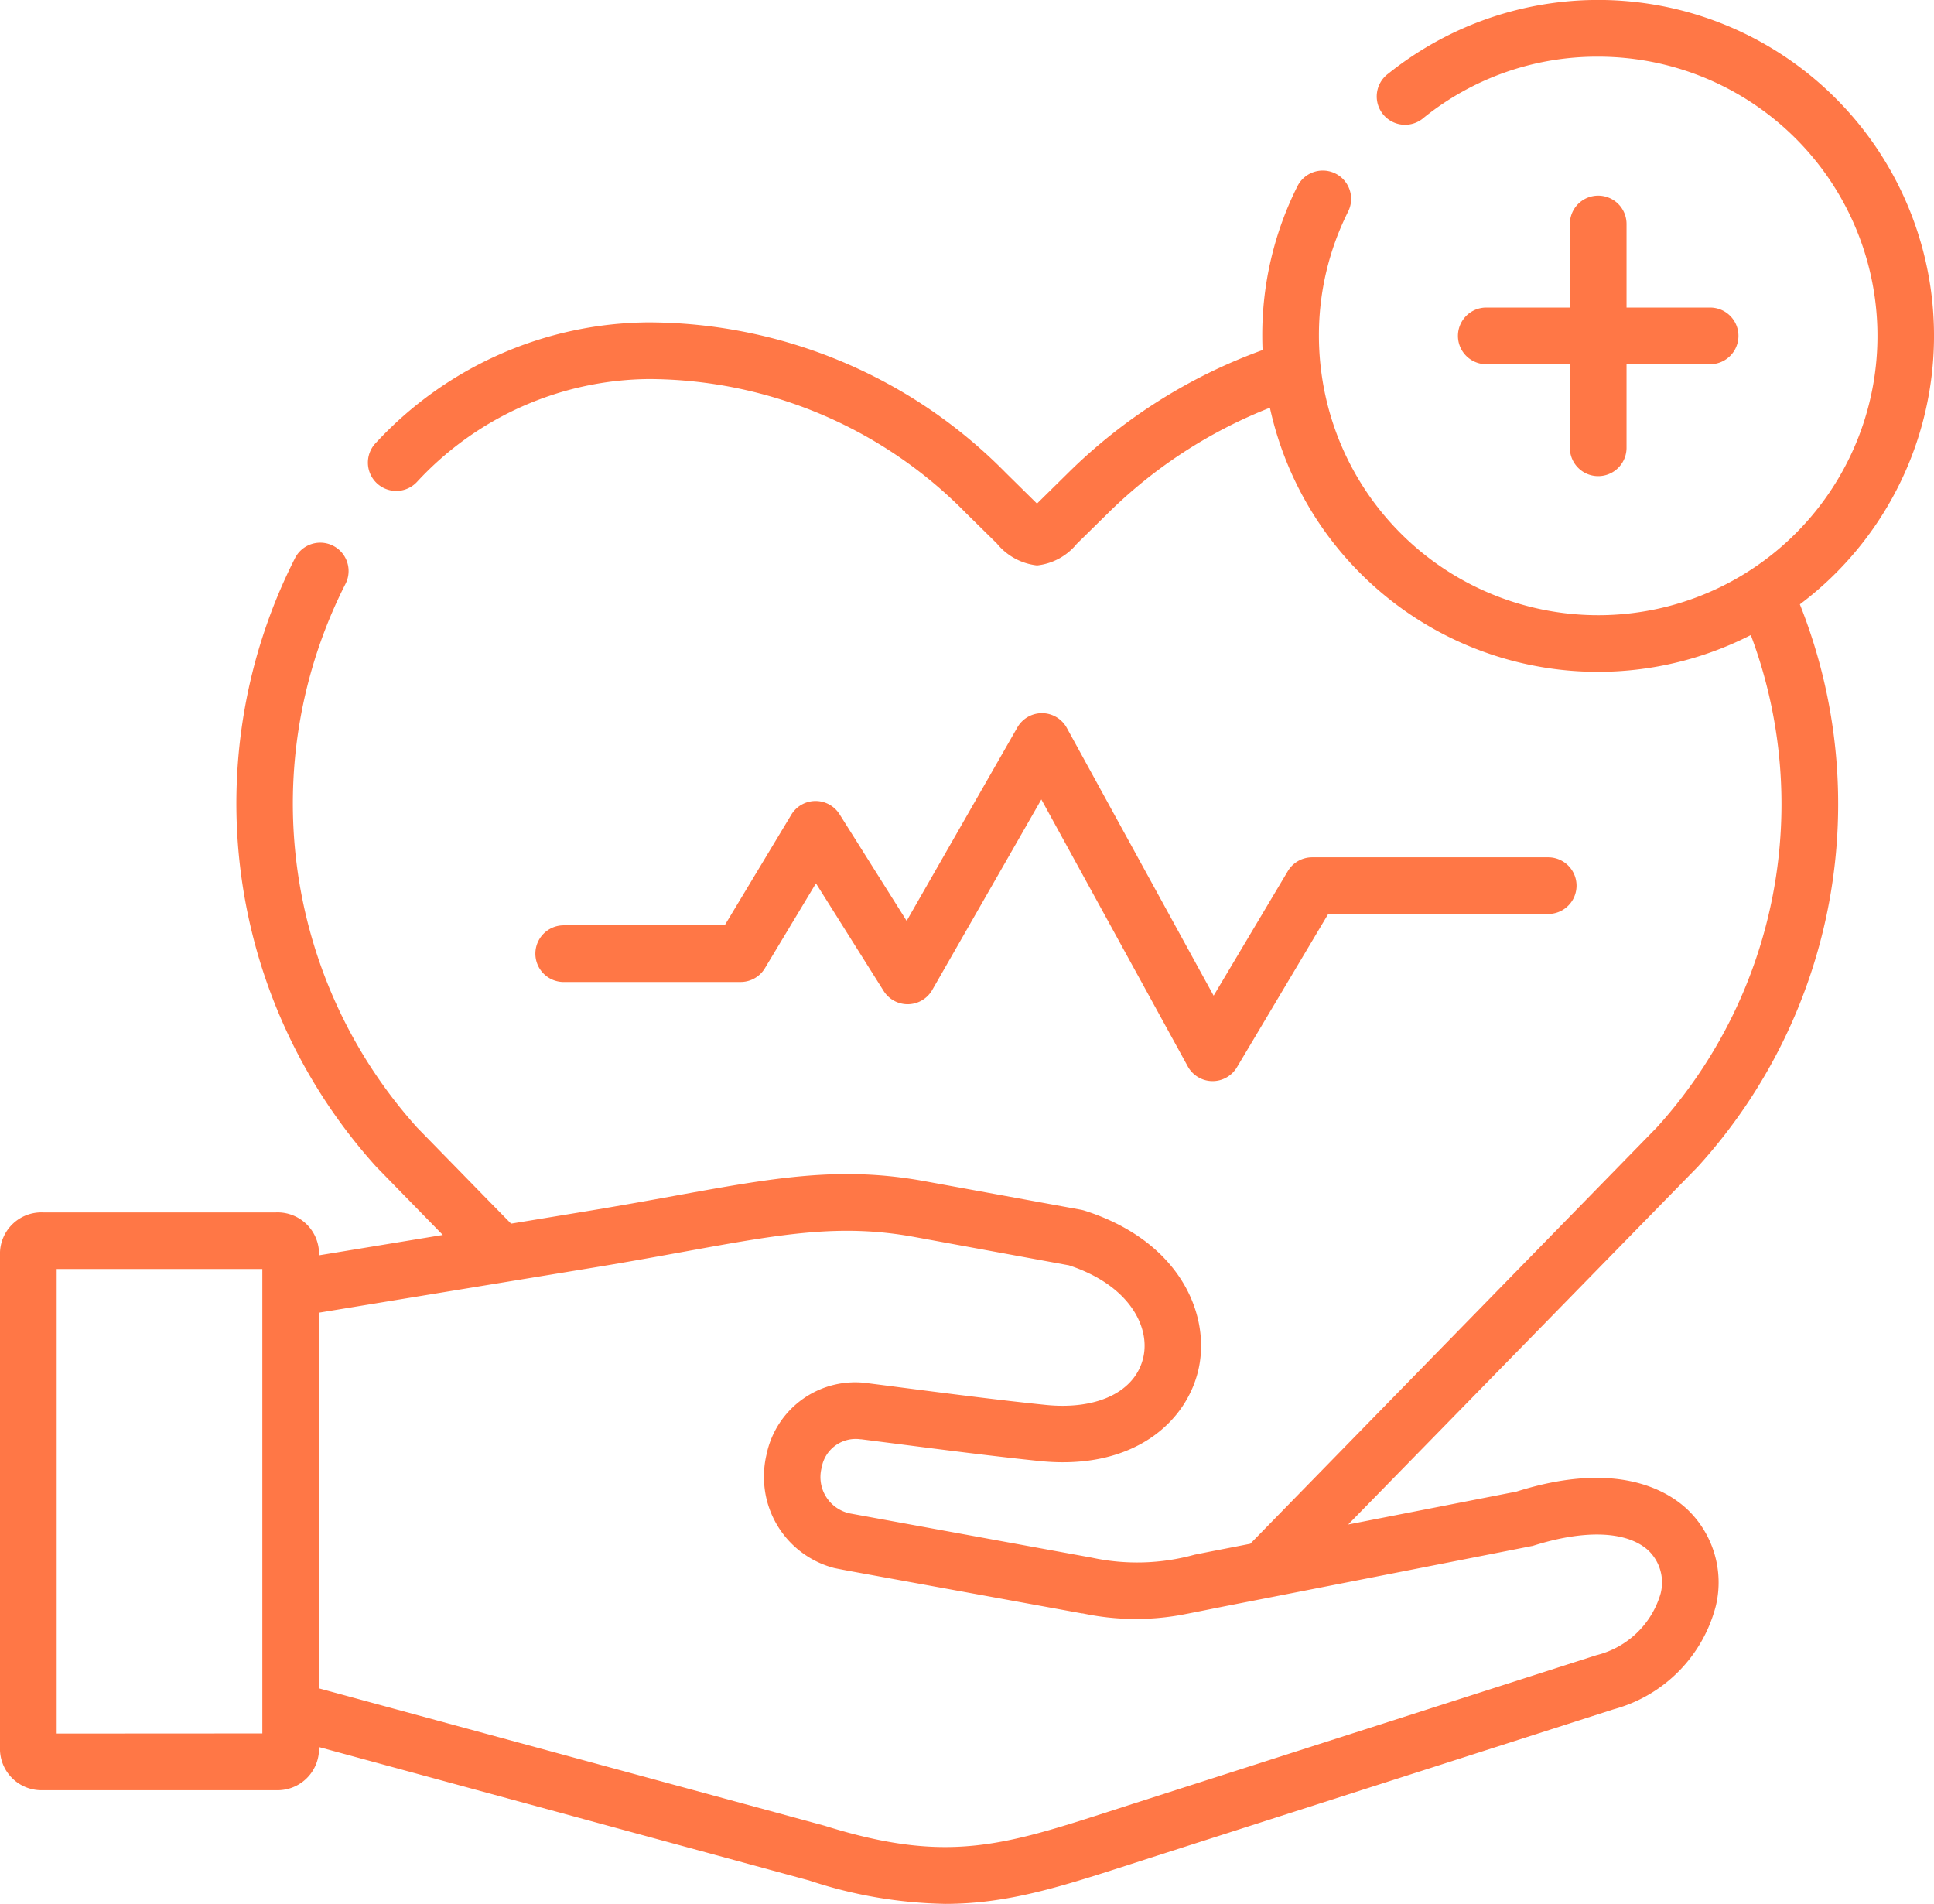
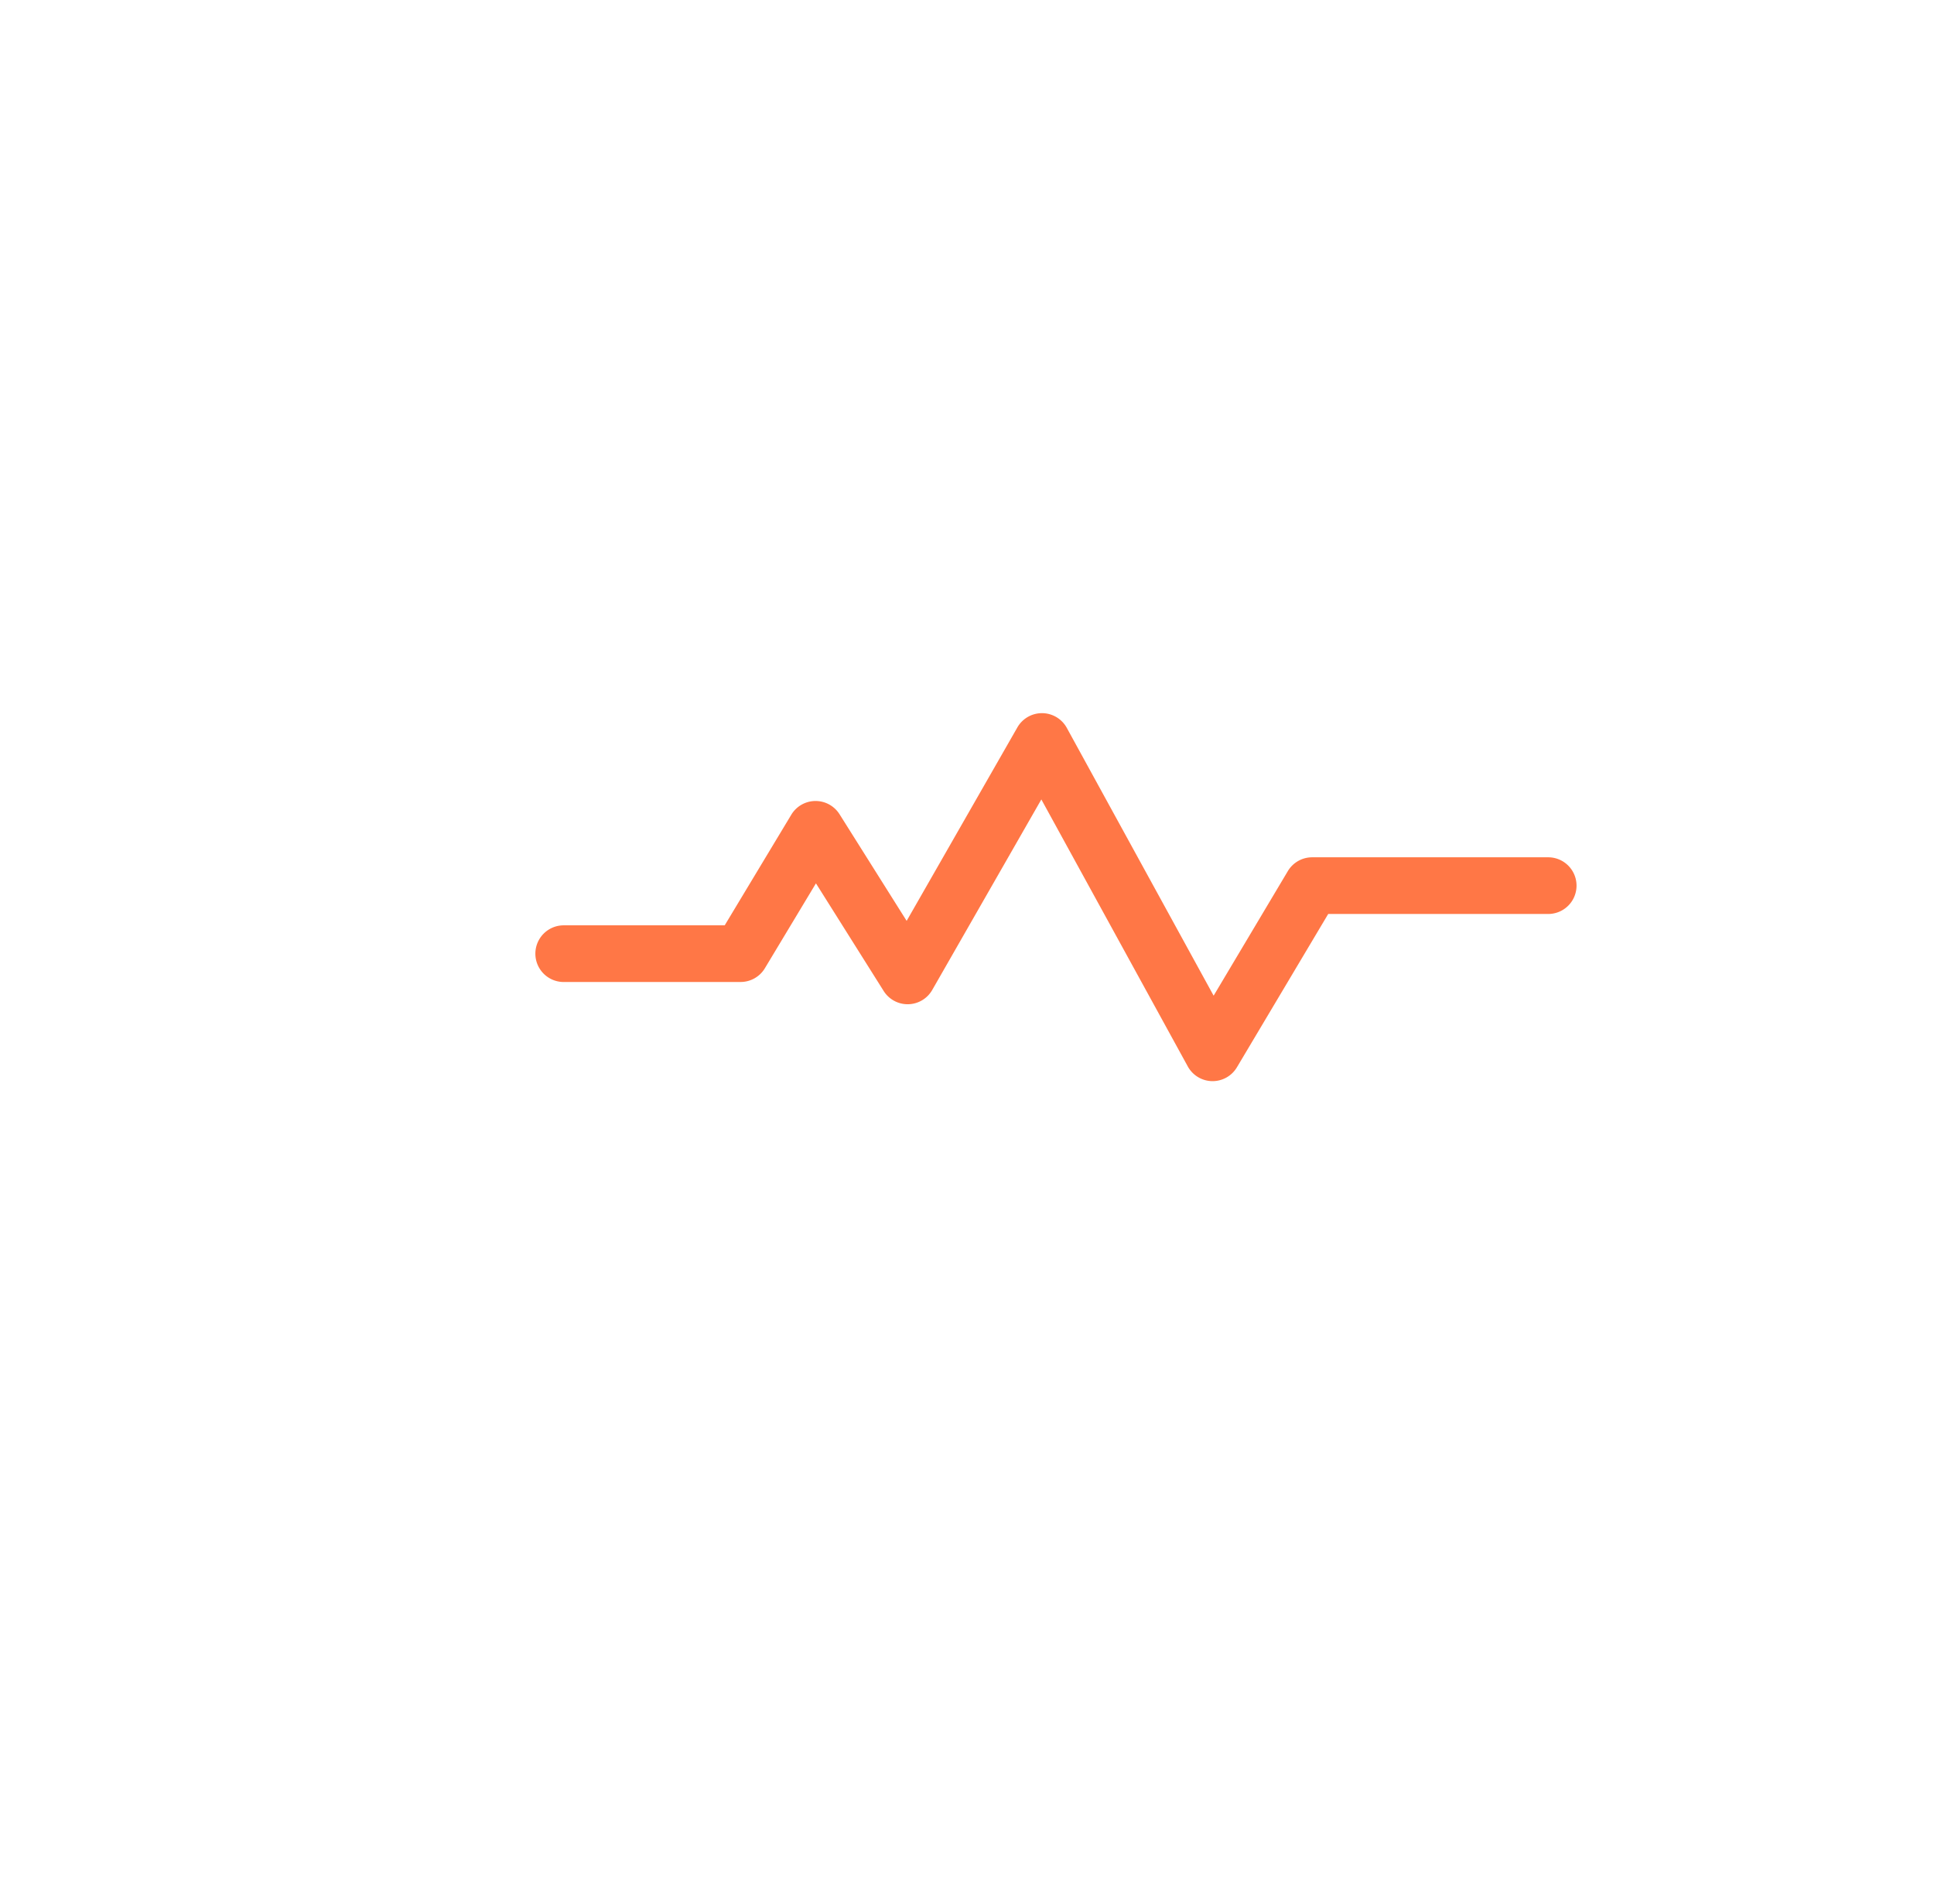
<svg xmlns="http://www.w3.org/2000/svg" width="83.305" height="82" viewBox="0 0 83.305 82">
  <g id="Group_99654" data-name="Group 99654" transform="translate(0 -4.01)">
    <path id="Path_148057" data-name="Path 148057" d="M150.55,204.371a1.22,1.22,0,0,0,1.045-.591l2.2-3.657,2.917,4.636a1.22,1.22,0,0,0,2.092-.044l4.7-8.206,6.308,11.5a1.22,1.22,0,0,0,1.048.633h.022a1.22,1.22,0,0,0,1.048-.6l3.93-6.6h9.476a1.22,1.22,0,0,0,0-2.441h-10.17a1.22,1.22,0,0,0-1.048.6l-3.193,5.36L164.6,193.426a1.221,1.221,0,0,0-1.059-.633h-.011a1.22,1.22,0,0,0-1.059.614l-4.769,8.332-2.891-4.593a1.22,1.22,0,0,0-1.033-.57h-.012a1.22,1.22,0,0,0-1.033.591l-2.868,4.764h-6.935a1.22,1.22,0,1,0,0,2.441Z" transform="translate(-118.649 -158.067)" fill="#ff7746" />
-     <path id="Path_148058" data-name="Path 148058" d="M392.014,55.795a1.22,1.22,0,0,0-1.22,1.22v3.6h-3.6a1.22,1.22,0,0,0,0,2.441h3.6v3.6a1.22,1.22,0,0,0,2.441,0v-3.6h3.6a1.22,1.22,0,0,0,0-2.441h-3.6v-3.6A1.22,1.22,0,0,0,392.014,55.795Z" transform="translate(-323.174 -43.359)" fill="#ff7746" />
-     <path id="Path_148059" data-name="Path 148059" d="M73.146,54.245a23.217,23.217,0,0,0,4.381-24.206A14.465,14.465,0,1,0,59.806,7.176a1.22,1.22,0,1,0,1.526,1.9A11.889,11.889,0,0,1,68.84,6.451a12.028,12.028,0,1,1-11.95,13.384c0-.014,0-.028-.005-.042a12.1,12.1,0,0,1-.074-1.317,11.866,11.866,0,0,1,1.258-5.354,1.22,1.22,0,0,0-2.183-1.092,14.285,14.285,0,0,0-1.515,6.445c0,.205.005.409.014.612a23.074,23.074,0,0,0-8.368,5.283L44.667,25.7l-.018-.018-1.326-1.307a21.646,21.646,0,0,0-15.411-6.481,16.15,16.15,0,0,0-11.72,5.189,1.221,1.221,0,1,0,1.783,1.668,13.752,13.752,0,0,1,9.987-4.416A19.208,19.208,0,0,1,41.61,26.11l1.328,1.308a2.6,2.6,0,0,0,1.733.945,2.561,2.561,0,0,0,1.708-.927l1.349-1.326A20.711,20.711,0,0,1,54.7,21.572a14.464,14.464,0,0,0,20.714,9.789,20.737,20.737,0,0,1-4.047,21.206L53.854,70.5l-1.45.283c-.351.068-.662.13-.945.187a9.292,9.292,0,0,1-4.43.129L36.591,69.19a1.6,1.6,0,0,1-1.2-1.964A1.488,1.488,0,0,1,37.064,66l.029,0,1.5.192c1.977.255,4.216.543,6.2.747,4.068.412,6.368-1.723,6.847-4.024.486-2.345-.849-5.462-4.933-6.765a1.468,1.468,0,0,0-.151-.037L39.84,54.886c-3.648-.669-6.485-.153-10.781.628-1.136.207-2.424.439-3.859.675l-3.186.524-.981-1-3.067-3.14a20.871,20.871,0,0,1-3.085-23.413,1.22,1.22,0,0,0-2.172-1.113,23.345,23.345,0,0,0,3.484,26.2.2.2,0,0,1,.018.02L19.074,57.2l-5.333.877v-.139a1.787,1.787,0,0,0-1.853-1.709H1.848A1.785,1.785,0,0,0,0,57.934V79.405a1.785,1.785,0,0,0,1.848,1.709h10.04a1.787,1.787,0,0,0,1.853-1.709v-.148l10.974,2.986L34.845,85A19.6,19.6,0,0,0,40.72,86.01c2.691,0,4.977-.739,8-1.715l.827-.267,19.962-6.4a6.227,6.227,0,0,0,4.4-4.456,4.347,4.347,0,0,0-1.28-4.2c-.927-.841-3.108-2.048-7.31-.719l-7.247,1.417L73.128,54.265l.018-.02ZM2.441,78.674V58.666H11.3V59.5s0,.005,0,.008V77.66s0,0,0,0v1.009ZM65.993,70.6c2.252-.722,4.073-.657,5,.181a1.909,1.909,0,0,1,.534,1.871A3.836,3.836,0,0,1,68.761,75.3L48.8,81.7l-.831.268c-4.775,1.542-7.172,2.319-12.418.687l-.042-.013L13.741,76.728V60.547L25.6,58.6c1.455-.239,2.755-.477,3.9-.685,4.173-.758,6.694-1.215,9.9-.626l6.643,1.219c2.59.851,3.484,2.623,3.213,3.92-.311,1.5-1.964,2.32-4.209,2.092-1.956-.2-4.178-.486-6.139-.739-.524-.068-1.027-.133-1.494-.192a3.9,3.9,0,0,0-4.4,3.082,4.132,4.132,0,0,0-.1,1.2,4.047,4.047,0,0,0,3,3.669c.05.016.724.142.724.142L46.607,73.5l.033,0a11.009,11.009,0,0,0,4.208.07c.33-.059,1.677-.332,2.024-.4l2.2-.43s10.88-2.131,10.926-2.146Z" fill="#ff7746" />
  </g>
</svg>